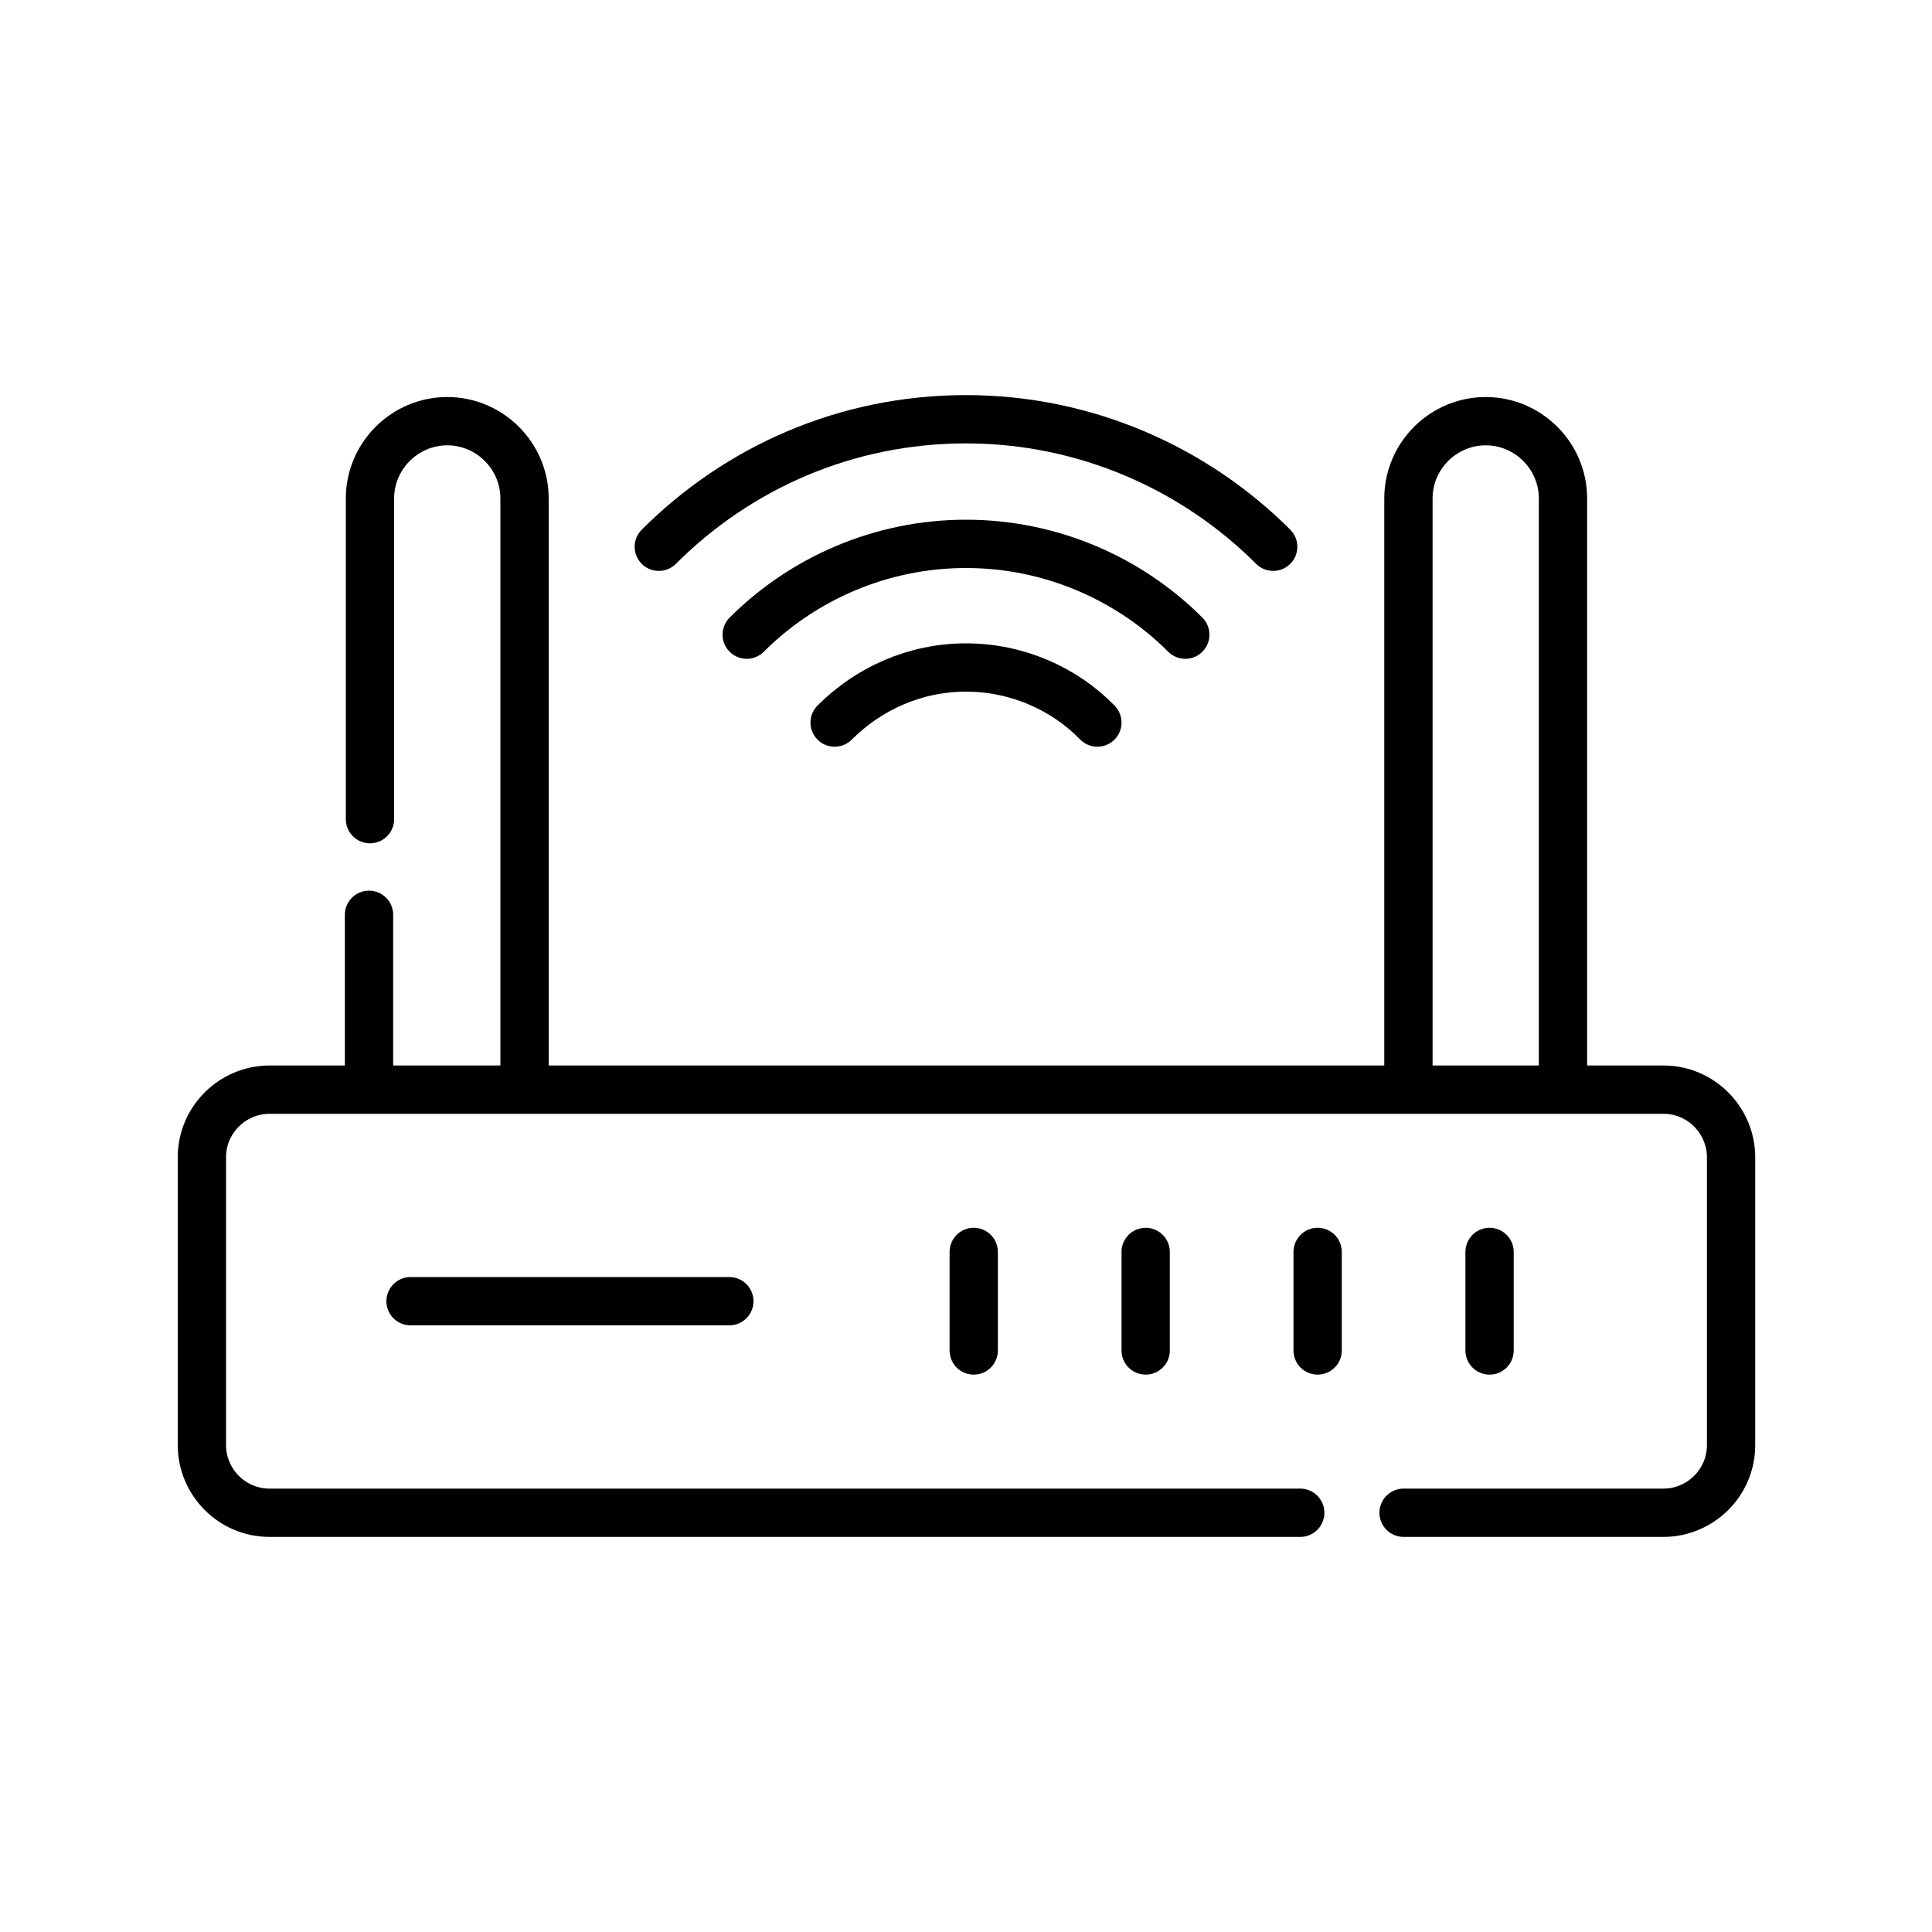
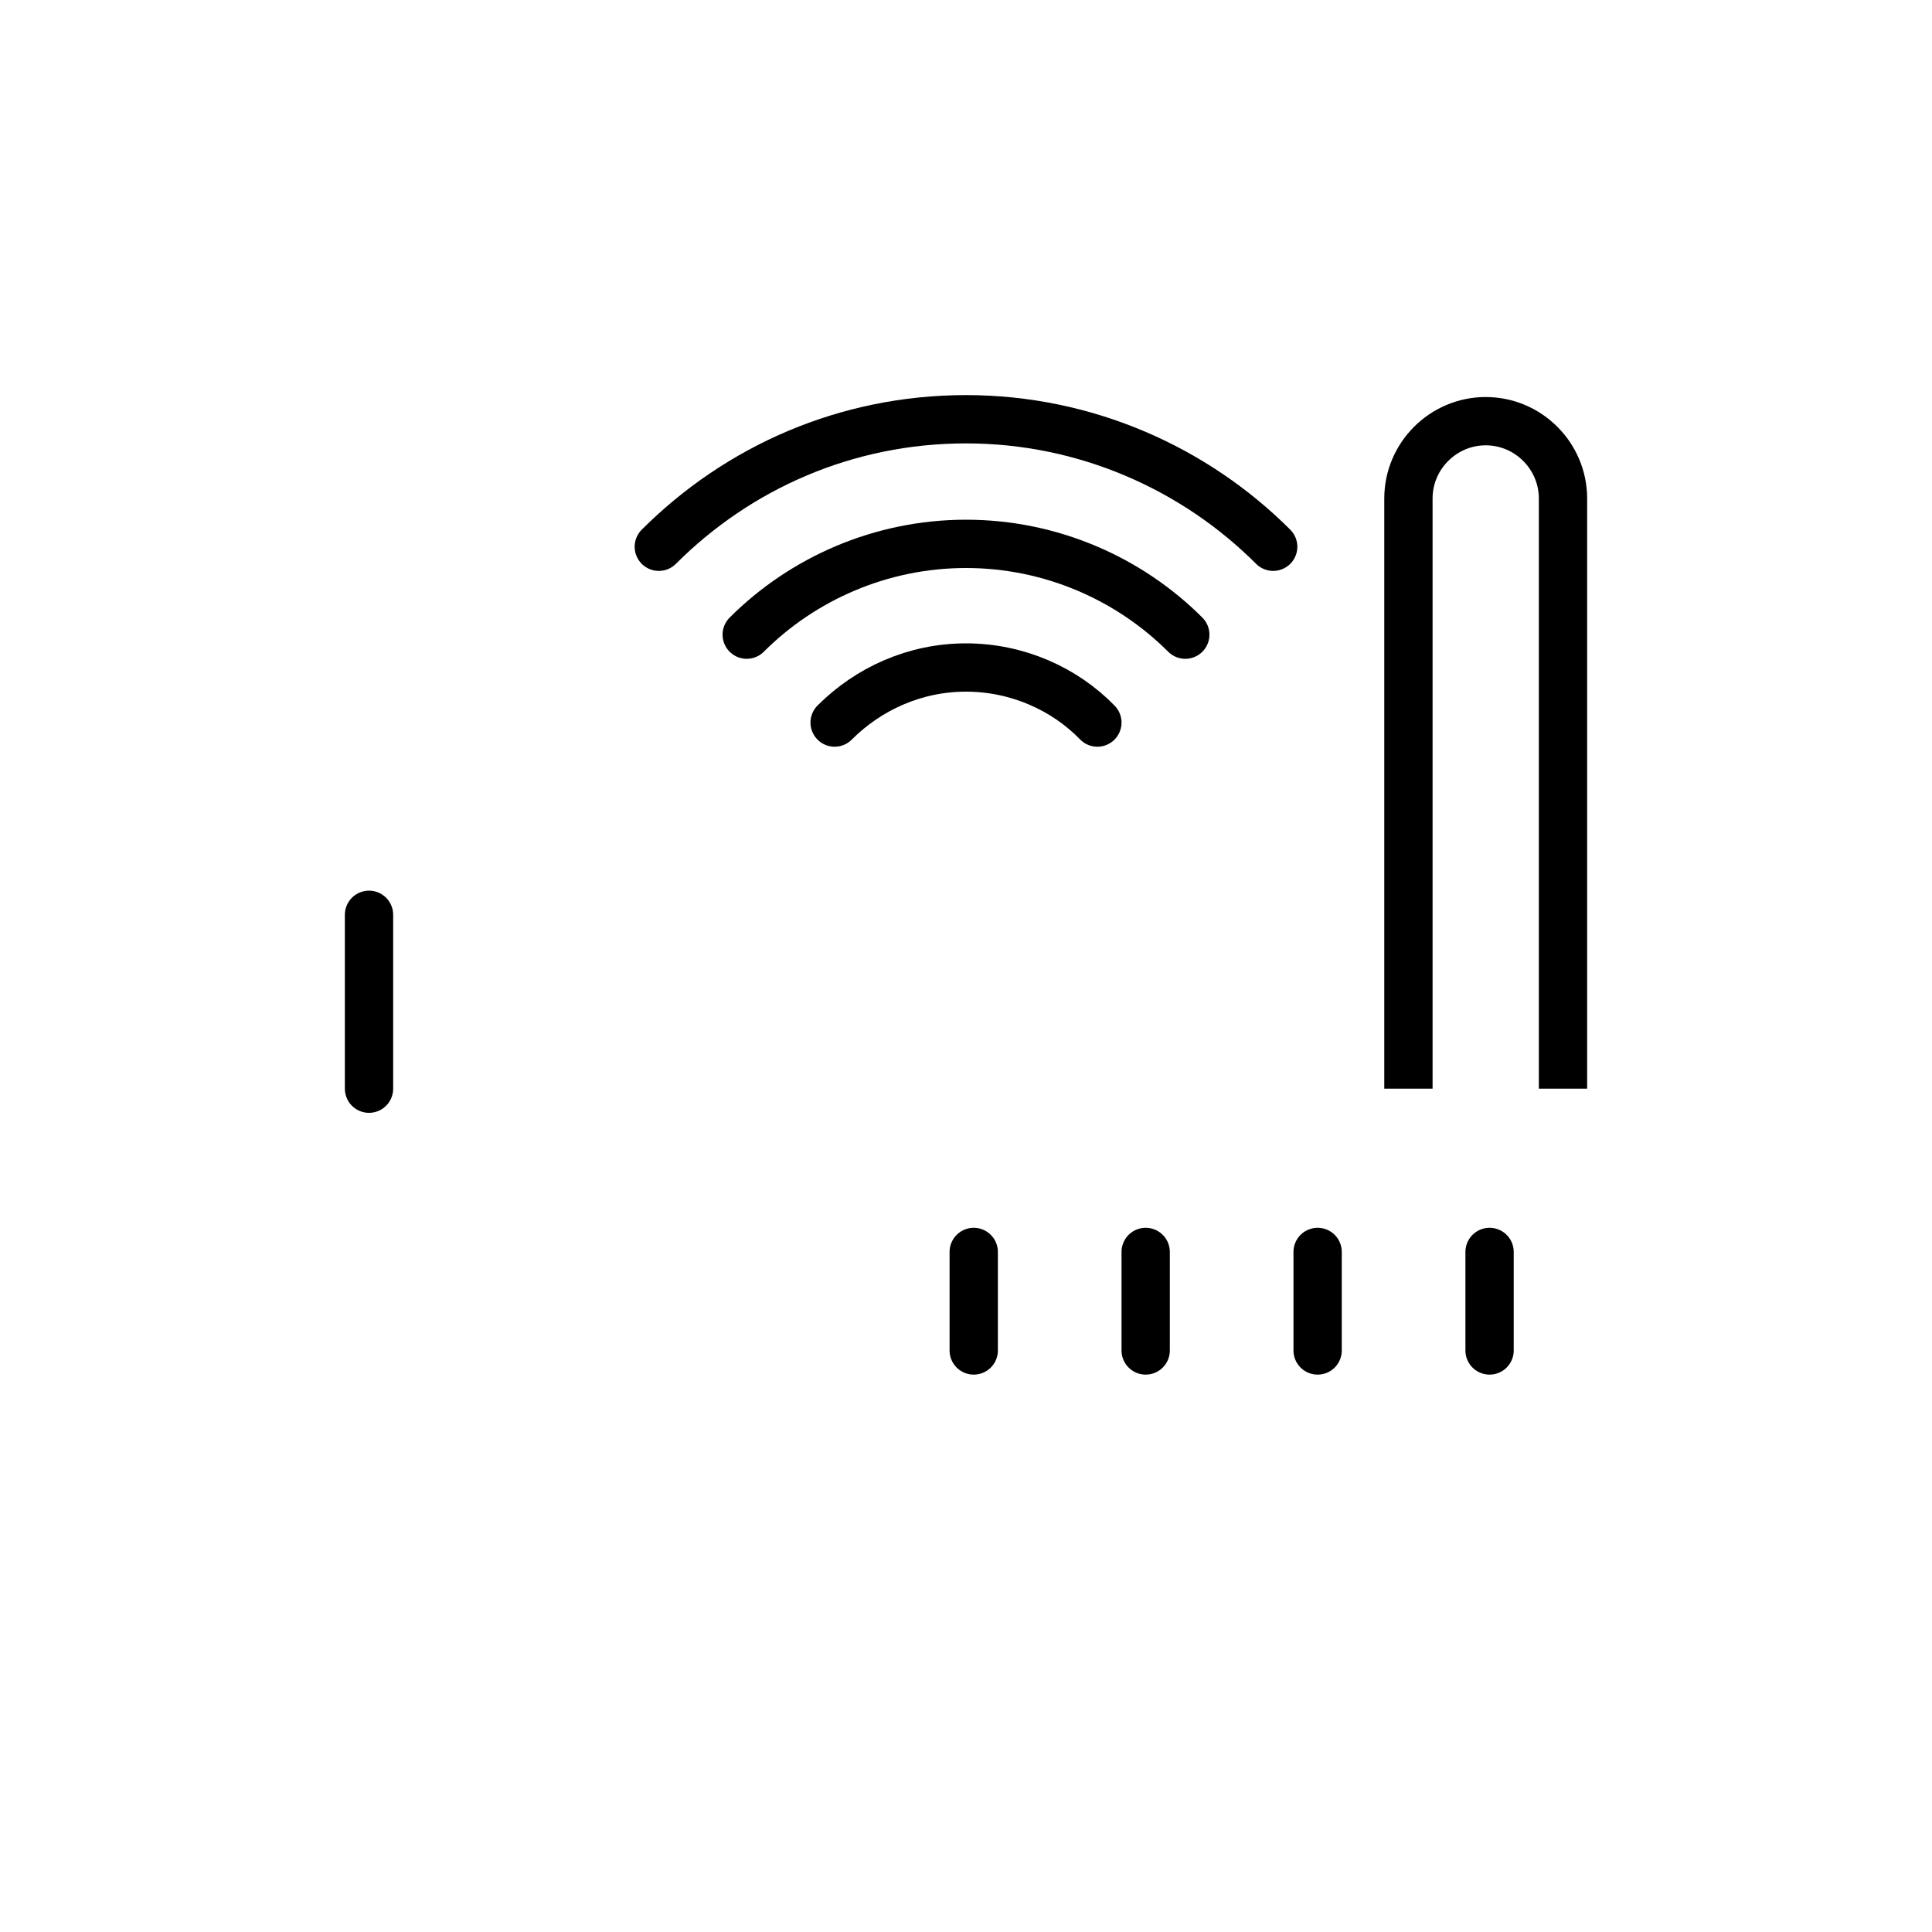
<svg xmlns="http://www.w3.org/2000/svg" version="1.1" id="Layer_1" x="0px" y="0px" viewBox="0 0 200 200" style="enable-background:new 0 0 200 200;" xml:space="preserve">
  <style type="text/css">
	.st0{fill:none;stroke:#000000;stroke-width:5;stroke-linecap:round;stroke-linejoin:round;stroke-miterlimit:10;}
	.st1{fill:none;stroke:#000000;stroke-width:5.081;stroke-linecap:round;stroke-linejoin:round;stroke-miterlimit:10;}
	.st2{fill:#FFFFFF;stroke:#000000;stroke-width:5;stroke-linecap:round;stroke-linejoin:round;stroke-miterlimit:10;}
	.st3{fill:none;stroke:#000000;stroke-width:5;stroke-linecap:round;stroke-linejoin:round;}
	.st4{fill:none;stroke:#000000;stroke-width:5;stroke-linecap:round;stroke-linejoin:round;stroke-dasharray:10.02,20.041;}
	.st5{fill:none;stroke:#000000;stroke-width:8;stroke-miterlimit:10;}
	.st6{fill:none;stroke:#000000;stroke-width:14;stroke-miterlimit:10;}
	.st7{fill:none;stroke:#000000;stroke-width:0.901;stroke-miterlimit:10;}
	.st8{fill:url(#SVGID_1_);}
	.st9{fill:url(#SVGID_2_);}
	.st10{fill:url(#SVGID_3_);}
	.st11{fill:url(#SVGID_4_);}
	.st12{fill:url(#SVGID_5_);}
	.st13{fill:#39B54A;}
	.st14{fill:#82D6FF;}
	.st15{fill:none;stroke:#000000;stroke-width:5;stroke-linejoin:round;stroke-miterlimit:10;}
	.st16{fill:none;stroke:#000000;stroke-width:5;stroke-linecap:round;stroke-miterlimit:10;}
	.st17{fill:none;stroke:#000000;stroke-width:5;stroke-miterlimit:10;}
</style>
  <path class="st15" d="M161.8,112.7V51.6c0-4.4-3.6-8-8-8c-4.4,0-8,3.6-8,8v61.1" />
  <path class="st0" d="M38.2,94.7v18" />
-   <path class="st0" d="M54.3,112.7V51.6c0-4.4-3.6-8-8-8c-4.4,0-8,3.6-8,8v33.2" />
-   <path class="st0" d="M134.6,156.6H27.9c-3.9,0-7-3.2-7-7v-29.8c0-3.9,3.2-7,7-7h144.3c3.9,0,7,3.2,7,7v29.8c0,3.9-3.2,7-7,7h-26.9" />
-   <path class="st0" d="M75.5,134.7h-33" />
  <path class="st0" d="M154.2,129.6v10.2" />
  <path class="st0" d="M100.8,129.6v10.2" />
  <path class="st0" d="M118.6,129.6v10.2" />
  <path class="st0" d="M136.4,129.6v10.2" />
  <path class="st0" d="M68.2,56.6c8.2-8.2,19.4-13.2,31.8-13.2s23.7,5.1,31.8,13.2" />
  <path class="st0" d="M77.3,65.7c5.8-5.8,13.9-9.4,22.7-9.4s16.9,3.6,22.7,9.4" />
  <path class="st0" d="M86.4,74.8c3.5-3.5,8.3-5.7,13.6-5.7c5.3,0,10.2,2.2,13.6,5.7" />
</svg>